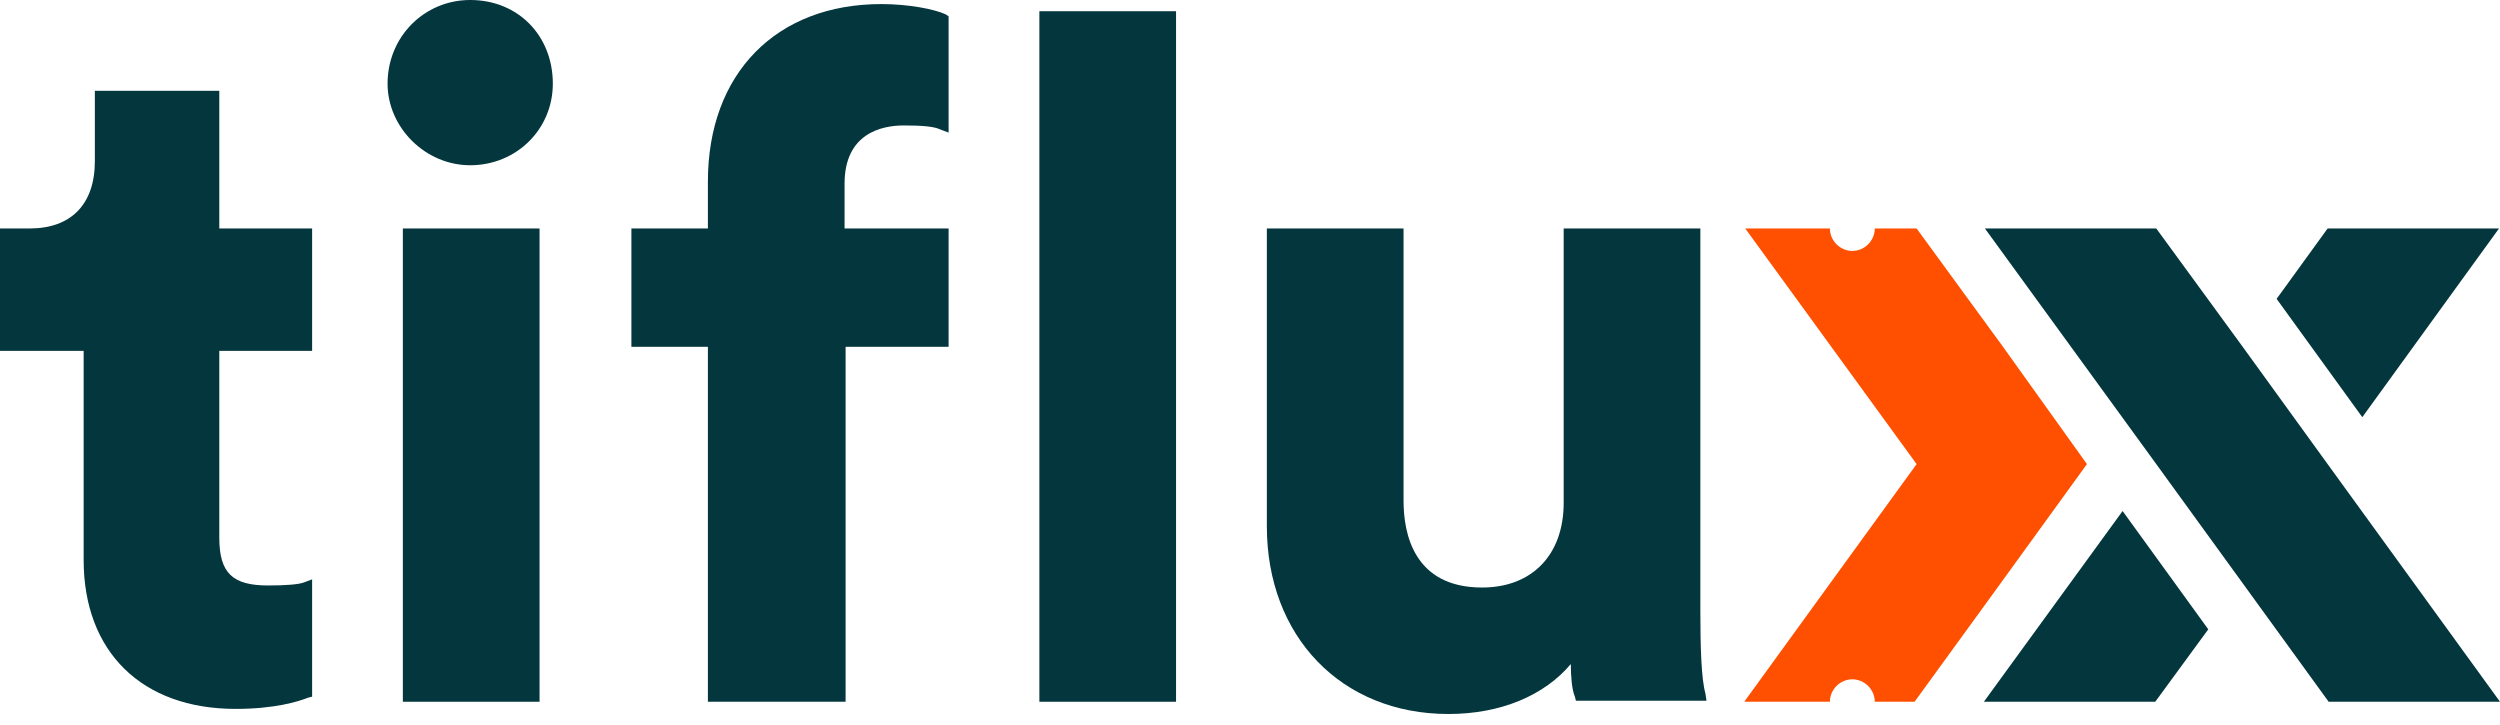
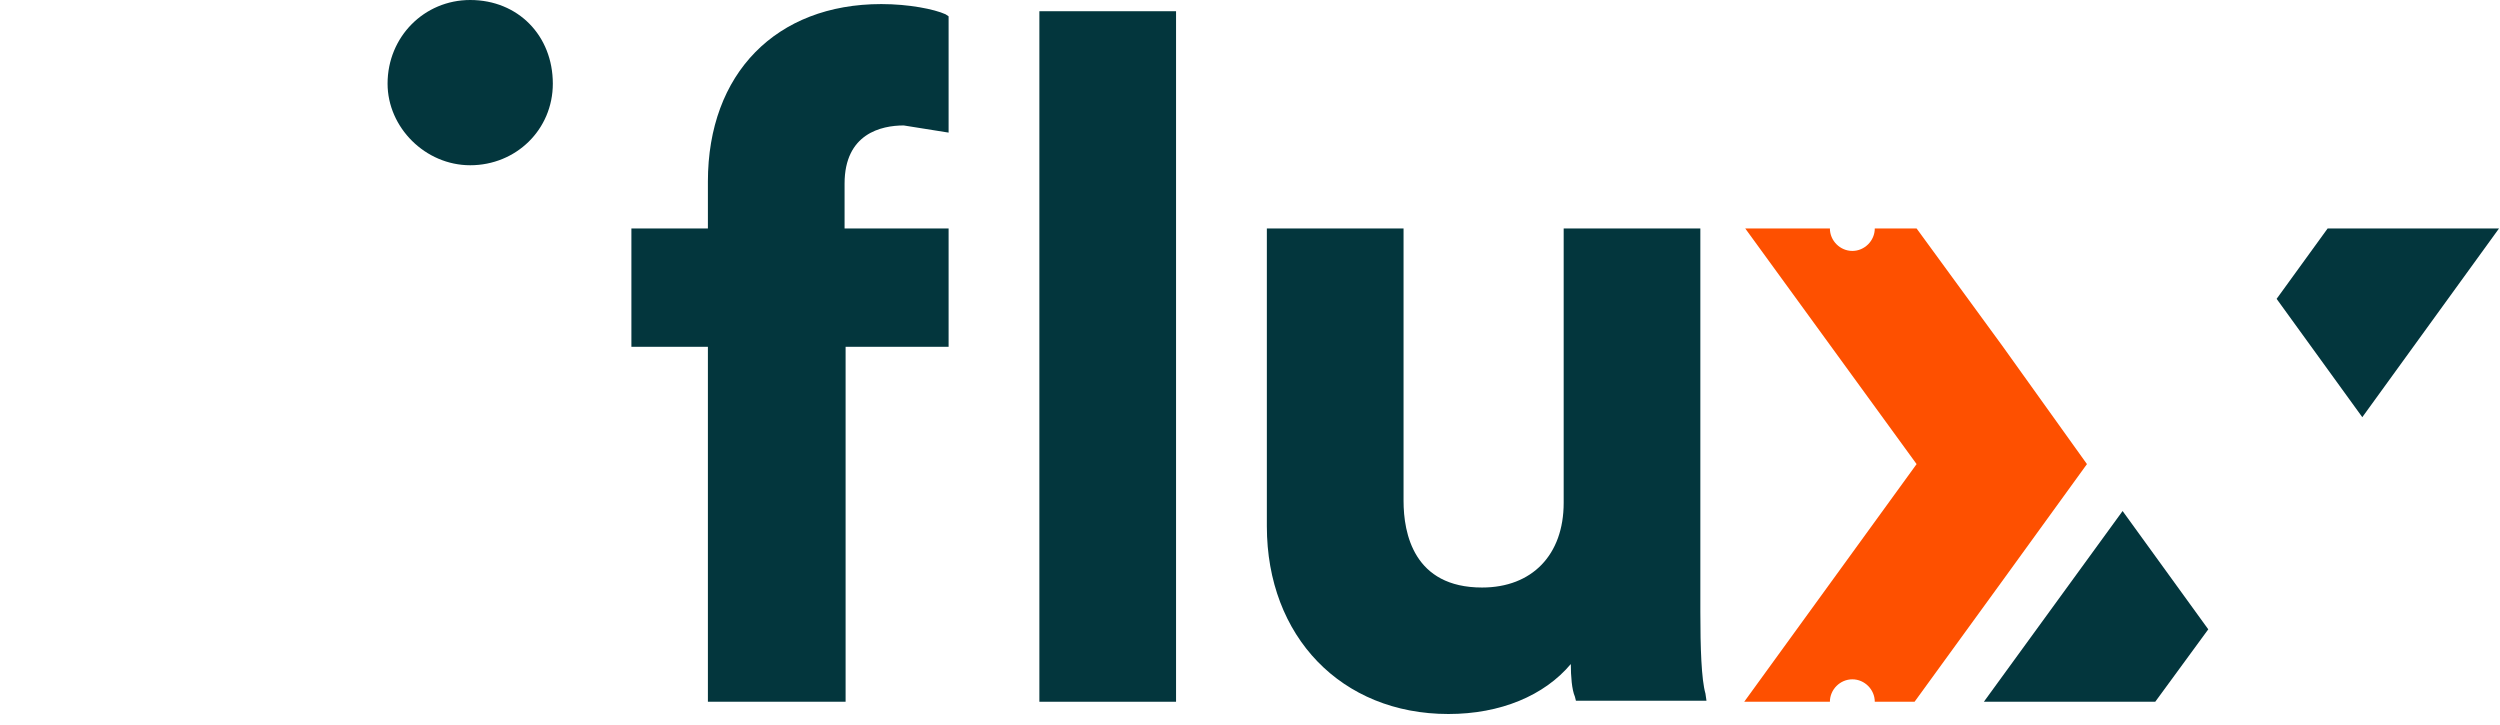
<svg xmlns="http://www.w3.org/2000/svg" width="100" height="29" viewBox="0 0 100 29" fill="none">
-   <path d="M8.772 3.631H3.794V6.447C3.794 8.16 2.856 9.139 1.183 9.139H0V14.035H3.346V22.399C3.346 26.071 5.671 28.356 9.425 28.356C10.975 28.356 11.914 28.07 12.322 27.907L12.485 27.866V23.174L12.158 23.297C11.954 23.378 11.424 23.419 10.73 23.419C9.302 23.419 8.772 22.93 8.772 21.502V14.035H12.485V9.139H8.772V3.631Z" fill="#03363D" />
-   <path d="M21.582 9.139H16.114V28.07H21.582V9.139Z" fill="#03363D" />
  <path d="M18.808 0C16.972 0 15.503 1.469 15.503 3.346C15.503 5.1 17.013 6.61 18.808 6.61C20.644 6.61 22.113 5.182 22.113 3.346C22.113 1.428 20.726 0 18.808 0Z" fill="#03363D" />
-   <path d="M35.252 0.163C31.049 0.163 28.316 2.937 28.316 7.262V9.139H25.256V13.872H28.316V28.07H33.824V13.872H37.944V9.139H33.783V7.344C33.783 5.345 35.252 5.018 36.149 5.018C36.884 5.018 37.373 5.059 37.618 5.181L37.944 5.304V0.653L37.822 0.571C37.373 0.367 36.353 0.163 35.252 0.163Z" fill="#03363D" />
+   <path d="M35.252 0.163C31.049 0.163 28.316 2.937 28.316 7.262V9.139H25.256V13.872H28.316V28.07H33.824V13.872H37.944V9.139H33.783V7.344C33.783 5.345 35.252 5.018 36.149 5.018L37.944 5.304V0.653L37.822 0.571C37.373 0.367 36.353 0.163 35.252 0.163Z" fill="#03363D" />
  <path d="M47.042 0.449H41.575V28.07H47.042V0.449Z" fill="#03363D" />
  <path d="M68.014 24.48V9.139H62.547V20.114C62.547 22.195 61.282 23.501 59.283 23.501C56.55 23.501 56.142 21.338 56.142 20.033V9.139H50.674V21.053C50.674 25.459 53.653 28.56 57.937 28.56C60.017 28.56 61.772 27.825 62.833 26.561C62.833 27.05 62.873 27.581 62.996 27.866L63.037 28.029H68.259L68.218 27.744C68.055 27.173 68.014 25.908 68.014 24.48Z" fill="#03363D" />
  <path d="M84.904 20.441L79.355 28.07H86.21L88.331 25.173L84.904 20.441Z" fill="#03363D" />
  <path d="M94.492 16.687L99.96 9.139H93.105L91.065 11.954L94.492 16.687Z" fill="#03363D" />
-   <path d="M93.105 18.564L89.678 13.831L86.251 9.139H79.397L86.251 18.564L93.146 28.07H100L93.105 18.564Z" fill="#03363D" />
  <path d="M80.091 13.831L76.664 9.139H74.991C74.991 9.629 74.583 10.037 74.094 10.037C73.604 10.037 73.196 9.629 73.196 9.139H69.81L76.664 18.564L69.769 28.07H73.196C73.196 27.581 73.604 27.173 74.094 27.173C74.583 27.173 74.991 27.581 74.991 28.07H76.583L80.05 23.297L83.478 18.564L80.091 13.831Z" fill="#FE5000" />
</svg>